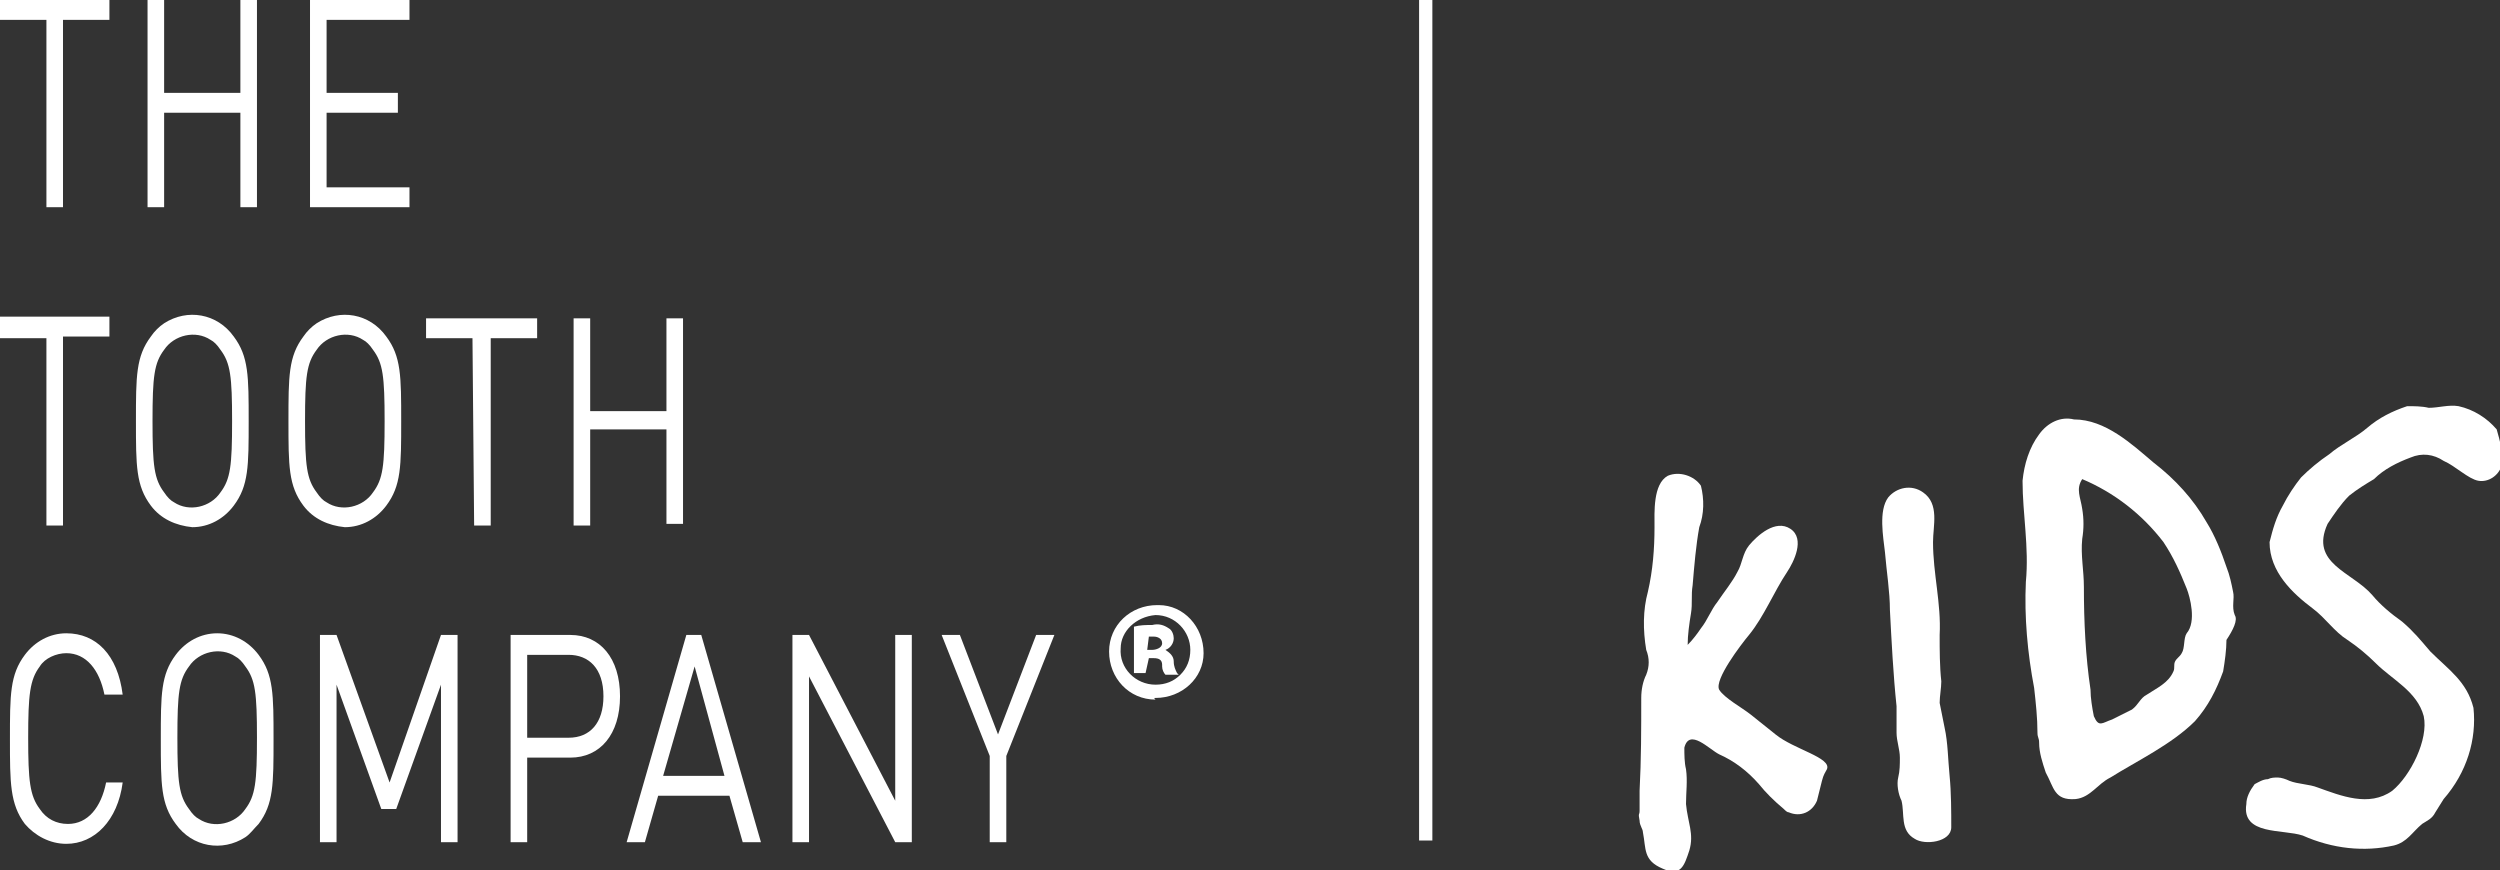
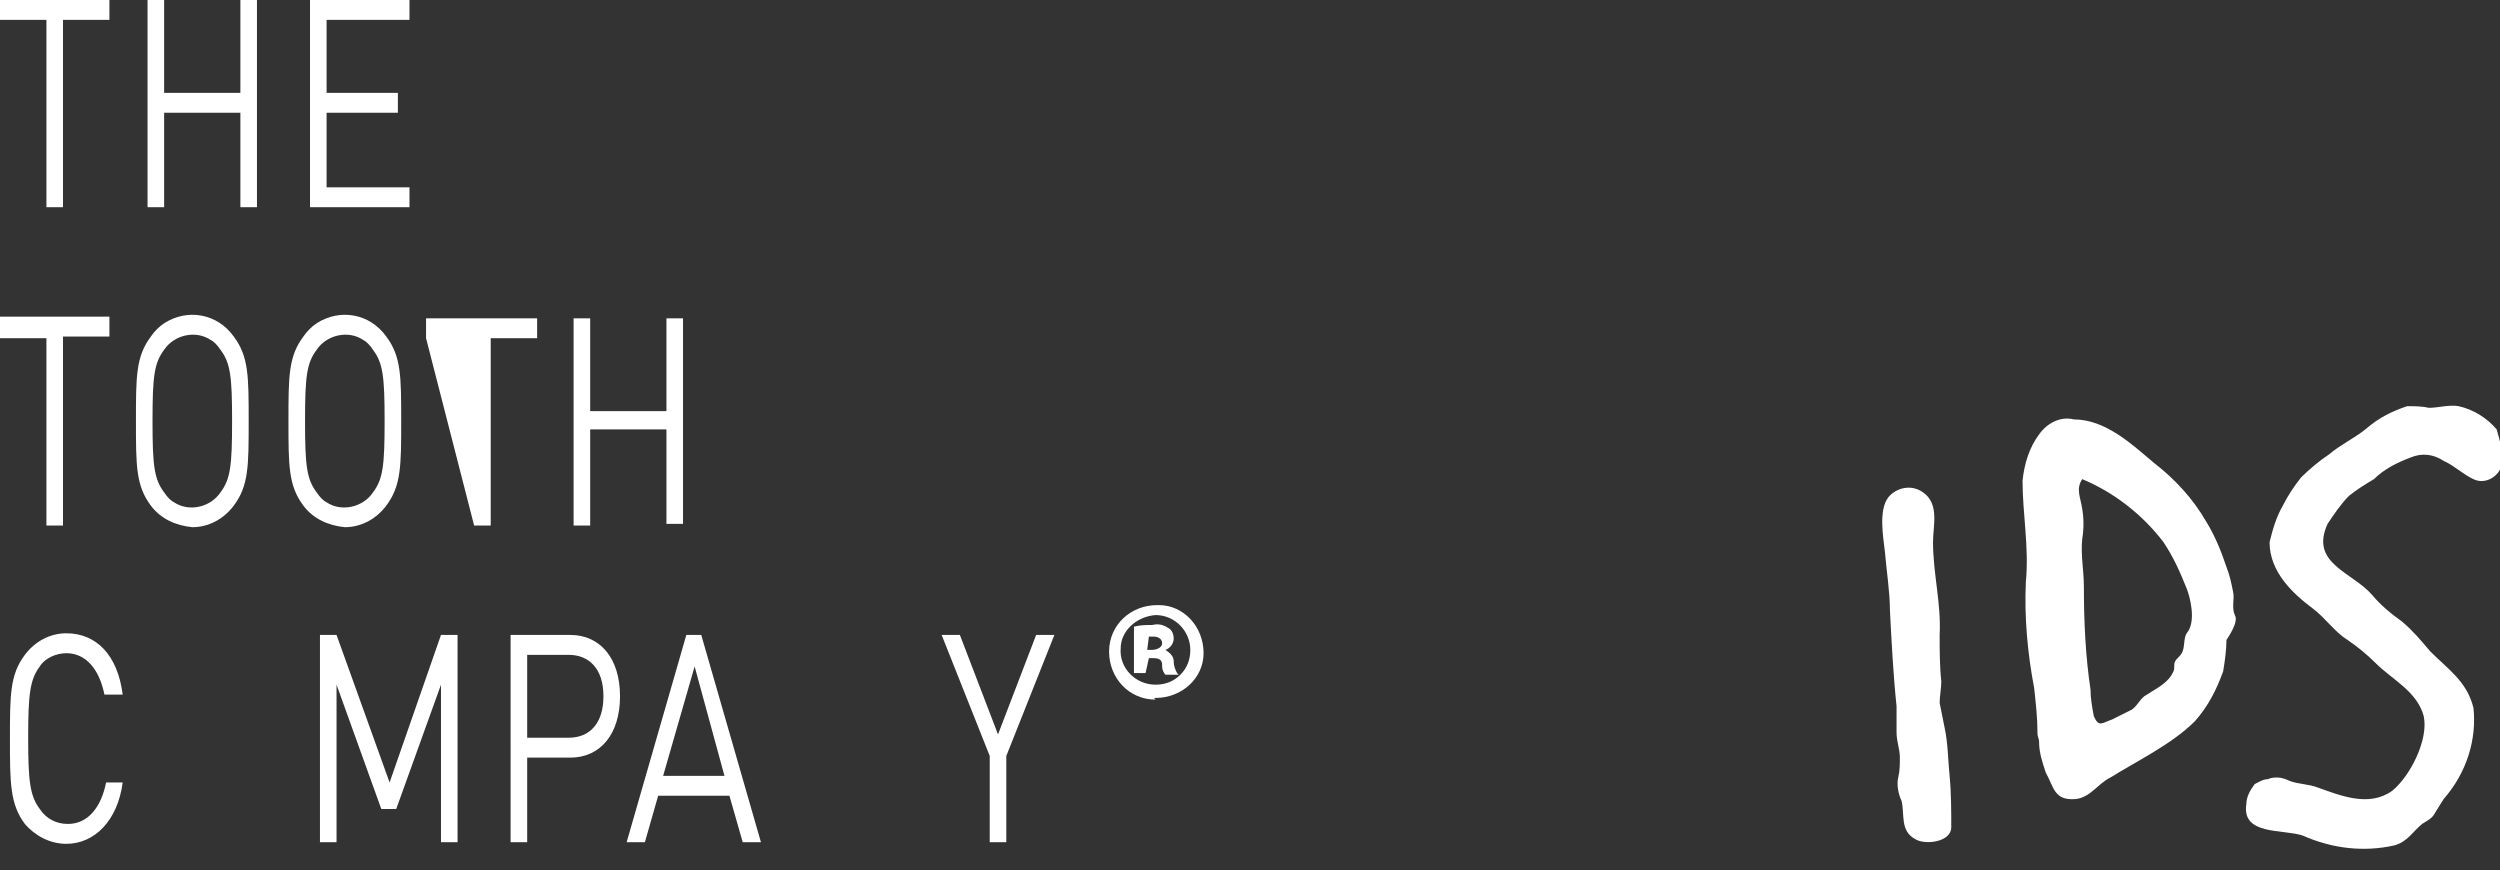
<svg xmlns="http://www.w3.org/2000/svg" xmlns:xlink="http://www.w3.org/1999/xlink" version="1.1" id="Layer_1" x="0px" y="0px" viewBox="0 0 150.8 52.5" style="enable-background:new 0 0 150.8 52.5;" xml:space="preserve">
  <rect x="0" y="0" width="150.8" height="52.5" fill="#333333" stroke="none" />
  <g id="Group_1358" transform="translate(0 0)">
    <path id="Path_995" style="fill:#fff;" d="M0,0v1.2h2.8v11.3h1V1.2h2.8V0H0z" />
    <path id="Path_996" style="fill:#fff;" d="M14.5,0v5.6H9.9V0h-1v12.5h1V6.8h4.6v5.7h1V0H14.5z" />
    <path id="Path_997" style="fill:#fff;" d="M18.7,0v12.5h6v-1.2h-5V6.8H24V5.6h-4.3V1.2h5V0H18.7z" />
    <path id="Path_998" style="fill:#fff;" d="M0,19.2v1.2h2.8v11.3h1V20.3h2.8v-1.2H0z" />
    <g id="Group_1357" transform="translate(0 0)">
      <g>
        <defs>
          <rect id="SVGID_1_" width="150.8" height="52.5" />
        </defs>
        <clipPath id="SVGID_00000057832639148247224850000010261237151889641661_">
          <use xlink:href="#SVGID_1_" style="overflow:visible;" />
        </clipPath>
        <g id="Group_1356" style="clip-path:url(#SVGID_00000057832639148247224850000010261237151889641661_);">
          <path id="Path_999" style="fill:#fff;" d="M11.6,31.8c1,0,1.9-0.5,2.5-1.3c0.9-1.2,0.9-2.4,0.9-5.1s0-3.9-0.9-5.1 c-1-1.4-2.8-1.7-4.2-0.8c-0.3,0.2-0.6,0.5-0.8,0.8c-0.9,1.2-0.9,2.4-0.9,5.1s0,3.9,0.9,5.1C9.7,31.3,10.6,31.7,11.6,31.8 M9.9,21.1c0.6-0.9,1.9-1.2,2.8-0.6c0.2,0.1,0.4,0.3,0.6,0.6c0.6,0.8,0.7,1.6,0.7,4.3s-0.1,3.5-0.7,4.3 c-0.6,0.9-1.9,1.2-2.8,0.6c-0.2-0.1-0.4-0.3-0.6-0.6c-0.6-0.8-0.7-1.6-0.7-4.3S9.3,21.9,9.9,21.1" />
          <path id="Path_1000" style="fill:#fff;" d="M20.8,31.8c1,0,1.9-0.5,2.5-1.3c0.9-1.2,0.9-2.4,0.9-5.1s0-3.9-0.9-5.1 c-1-1.4-2.8-1.7-4.2-0.8c-0.3,0.2-0.6,0.5-0.8,0.8c-0.9,1.2-0.9,2.4-0.9,5.1s0,3.9,0.9,5.1C18.9,31.3,19.8,31.7,20.8,31.8 M19.1,21.1c0.6-0.9,1.9-1.2,2.8-0.6c0.2,0.1,0.4,0.3,0.6,0.6c0.6,0.8,0.7,1.6,0.7,4.3s-0.1,3.5-0.7,4.3 c-0.6,0.9-1.9,1.2-2.8,0.6c-0.2-0.1-0.4-0.3-0.6-0.6c-0.6-0.8-0.7-1.6-0.7-4.3S18.5,21.9,19.1,21.1" />
-           <path id="Path_1001" style="fill:#fff;" d="M28.6,31.7h1V20.4h2.8v-1.2h-6.7v1.2h2.8L28.6,31.7z" />
+           <path id="Path_1001" style="fill:#fff;" d="M28.6,31.7h1V20.4h2.8v-1.2h-6.7v1.2L28.6,31.7z" />
          <path id="Path_1002" style="fill:#fff;" d="M35.6,25.9h4.6v5.7h1V19.2h-1v5.6h-4.6v-5.6h-1v12.5h1V25.9z" />
          <path id="Path_1003" style="fill:#fff;" d="M4,39.4c1.2,0,2,1,2.3,2.5h1.1c-0.3-2.4-1.6-3.7-3.4-3.7c-1,0-1.9,0.5-2.5,1.3 c-0.9,1.2-0.9,2.4-0.9,5.1c0,2.6,0,3.9,0.9,5.1C2.1,50.4,3,50.9,4,50.9c1.7,0,3.1-1.4,3.4-3.7h-1c-0.3,1.5-1.1,2.5-2.3,2.5 c-0.7,0-1.3-0.3-1.7-0.9c-0.6-0.8-0.7-1.7-0.7-4.3c0-2.6,0.1-3.5,0.7-4.3C2.7,39.7,3.4,39.4,4,39.4" />
-           <path id="Path_1004" style="fill:#fff;" d="M13.1,38.2c-1,0-1.9,0.5-2.5,1.3c-0.9,1.2-0.9,2.4-0.9,5.1s0,3.9,0.9,5.1 c1,1.4,2.8,1.7,4.2,0.8c0.3-0.2,0.5-0.5,0.8-0.8c0.9-1.2,0.9-2.4,0.9-5.1s0-3.9-0.9-5.1C15,38.7,14.1,38.2,13.1,38.2 M14.8,48.8 c-0.6,0.9-1.9,1.2-2.8,0.6c-0.2-0.1-0.4-0.3-0.6-0.6c-0.6-0.8-0.7-1.6-0.7-4.3s0.1-3.5,0.7-4.3c0.6-0.9,1.9-1.2,2.8-0.6 c0.2,0.1,0.4,0.3,0.6,0.6c0.6,0.8,0.7,1.6,0.7,4.3C15.5,47.2,15.4,48,14.8,48.8" />
          <path id="Path_1005" style="fill:#fff;" d="M23.5,47.2l-3.2-8.9h-1v12.5h1v-9.5l2.7,7.5h0.9l2.7-7.5v9.5h1V38.3h-1L23.5,47.2 z" />
          <path id="Path_1006" style="fill:#fff;" d="M30.8,50.8h1v-5.1h2.6c1.8,0,3-1.4,3-3.7s-1.2-3.7-3-3.7h-3.6V50.8z M31.8,39.5 h2.5c1.2,0,2.1,0.8,2.1,2.5c0,1.6-0.8,2.5-2.1,2.5h-2.5L31.8,39.5z" />
          <path id="Path_1007" style="fill:#fff;" d="M38.9,50.8l0.8-2.8H44l0.8,2.8h1.1l-3.6-12.5h-0.9l-3.6,12.5H38.9z M41.9,40.2 l1.8,6.6H40L41.9,40.2z" />
-           <path id="Path_1008" style="fill:#fff;" d="M48.8,40.8l5.2,10h1V38.3h-1v10l-5.2-10h-1v12.5h1V40.8z" />
          <path id="Path_1009" style="fill:#fff;" d="M59.7,50.8h1v-5.2l2.9-7.3h-1.1l-2.3,6l-2.3-6h-1.1l2.9,7.3L59.7,50.8z" />
          <path id="Path_1010" style="fill:#fff;" d="M69.3,39.7h0.3c0.3,0,0.5,0.1,0.5,0.4l0,0.1c0,0.2,0.1,0.4,0.2,0.5l0,0h0.8 l-0.1-0.1c-0.1-0.2-0.2-0.4-0.2-0.7c0-0.3-0.2-0.5-0.5-0.7c0.3-0.1,0.5-0.4,0.5-0.7c0-0.2-0.1-0.5-0.3-0.6 c-0.3-0.2-0.6-0.3-1-0.2c-0.4,0-0.7,0-1.1,0.1l0,0v2.8h0.7L69.3,39.7z M69.3,38.4c0.1,0,0.2,0,0.3,0c0.2,0,0.5,0.1,0.5,0.4 s-0.4,0.4-0.6,0.4h-0.3L69.3,38.4z" />
          <path id="Path_1011" style="fill:#fff;" d="M69.7,42.1c1.6,0,2.9-1.2,2.9-2.7c0-1.6-1.2-2.9-2.7-2.9c0,0-0.1,0-0.1,0h0 c-1.6,0-2.9,1.2-2.9,2.8s1.2,2.9,2.8,2.9C69.6,42.1,69.6,42.1,69.7,42.1 M69.7,37.1L69.7,37.1c1.2,0,2.1,1,2.1,2.1c0,0,0,0,0,0 c0,0.6-0.2,1.1-0.6,1.5c-0.4,0.4-0.9,0.6-1.5,0.6h0c-1.2,0-2.2-1-2.1-2.2C67.6,38.1,68.5,37.2,69.7,37.1" />
-           <rect id="Rectangle_539" x="85.6" style="fill:#fff;" width="0.8" height="50.7" />
          <path id="Path_1012" style="fill:#fff;" d="M134.8,37.1c-0.2-0.5,0-1-0.1-1.4c-0.1-0.5-0.2-1-0.4-1.5 c-0.3-0.9-0.7-1.9-1.2-2.7c-0.8-1.4-1.9-2.6-3.2-3.6c-1.3-1.1-2.9-2.6-4.8-2.6c-0.8-0.2-1.6,0.2-2.1,0.9c-0.6,0.8-0.9,1.8-1,2.8 c0,2,0.4,4,0.2,6.1c-0.1,2.1,0.1,4.3,0.5,6.4c0.1,0.9,0.2,1.8,0.2,2.7c0,0.3,0.1,0.3,0.1,0.6c0,0.6,0.2,1.2,0.4,1.8 c0.5,0.9,0.5,1.7,1.8,1.6c0.9-0.1,1.3-0.9,2.1-1.3c1.6-1,3.7-2,5.1-3.4c0.8-0.9,1.3-1.9,1.7-3c0.1-0.6,0.2-1.3,0.2-1.9 C134.7,38,135,37.4,134.8,37.1 M131.9,38.2c-0.2,0.3-0.1,0.9-0.3,1.2c-0.1,0.2-0.3,0.3-0.4,0.5c-0.1,0.2,0,0.4-0.1,0.6 c-0.3,0.7-1,1-1.6,1.4c-0.4,0.2-0.5,0.6-0.9,0.9c-0.4,0.2-0.8,0.4-1.2,0.6c-0.6,0.2-0.8,0.5-1.1-0.2c-0.1-0.5-0.2-1.1-0.2-1.6 c-0.3-2-0.4-4.1-0.4-6.2c0-1-0.2-1.9-0.1-2.9c0.1-0.6,0.1-1.2,0-1.8c-0.1-0.7-0.4-1.2,0-1.8c1.9,0.8,3.6,2.1,4.9,3.8 c0.6,0.9,1,1.8,1.4,2.8C132.1,36,132.5,37.5,131.9,38.2" />
          <path id="Path_1013" style="fill:#fff;" d="M147.4,48.2c-0.2,0.3-0.3,0.5-0.5,0.8c-0.2,0.4-0.5,0.5-0.8,0.7 c-0.6,0.5-0.9,1.1-1.7,1.3c-1.8,0.4-3.7,0.2-5.5-0.6c-1.2-0.4-3.7,0-3.4-1.9c0-0.4,0.2-0.8,0.5-1.2c0.2-0.1,0.5-0.3,0.8-0.3 c0.2-0.1,0.4-0.1,0.6-0.1c0.2,0,0.5,0.1,0.7,0.2c0.5,0.2,1.2,0.2,1.7,0.4c1.4,0.5,3.1,1.2,4.5,0.2c1.1-0.9,2.2-3.1,1.9-4.5 c-0.4-1.5-1.9-2.2-2.9-3.2c-0.5-0.5-1.1-1-1.7-1.4c-0.8-0.5-1.3-1.3-2.1-1.9c-1.2-0.9-2.6-2.2-2.6-4c0.2-0.8,0.4-1.5,0.8-2.2 c0.3-0.6,0.7-1.2,1.1-1.7c0.5-0.5,1.1-1,1.7-1.4c0.7-0.6,1.6-1,2.3-1.6c0.7-0.6,1.5-1,2.4-1.3c0.4,0,0.9,0,1.3,0.1 c0.6,0,1.2-0.2,1.8-0.1c0.9,0.2,1.7,0.7,2.3,1.4c0.2,0.7,0.4,1.4,0.3,2.2c-0.2,0.6-0.8,1-1.4,0.9c-0.6-0.1-1.4-0.9-2.1-1.2 c-0.6-0.4-1.3-0.5-2-0.2c-0.8,0.3-1.6,0.7-2.2,1.3c-0.5,0.3-1,0.6-1.5,1c-0.5,0.5-0.9,1.1-1.3,1.7c-1.1,2.4,1.5,2.9,2.7,4.3 c0.5,0.6,1.1,1.1,1.8,1.6c0.7,0.6,1.1,1.1,1.7,1.8c1.1,1.1,2.2,1.8,2.6,3.4C149.4,44.6,148.8,46.6,147.4,48.2" />
-           <path id="Path_1014" style="fill:#fff;" d="M110.2,46.4c-0.1,0.2-0.2,0.3-0.3,0.7c-0.1,0.4-0.2,0.8-0.3,1.2 c-0.3,0.7-1,1-1.7,0.7c-0.1,0-0.2-0.1-0.3-0.2c-0.6-0.5-1.1-1-1.5-1.5c-0.7-0.8-1.5-1.4-2.4-1.8c-0.6-0.3-1.8-1.6-2.1-0.4 c0,0.4,0,0.9,0.1,1.3c0.1,0.7,0,1.4,0,2.1c0.1,1.1,0.5,1.8,0.2,2.8c-0.3,0.9-0.5,1.6-1.6,1.1c-1.2-0.5-1-1.2-1.2-2.2 c0-0.2-0.2-0.4-0.2-0.7c-0.1-0.5,0-0.3,0-0.6c0-0.4,0-0.8,0-1.2C99,45.8,99,44,99,42.1c0-0.5,0.1-1,0.3-1.4c0.2-0.5,0.2-1,0-1.5 c-0.2-1.2-0.2-2.4,0.1-3.5c0.3-1.3,0.4-2.6,0.4-3.9c0-0.9-0.1-2.6,0.8-3.1c0.7-0.3,1.6,0,2,0.6c0.2,0.8,0.2,1.7-0.1,2.5 c-0.2,1.1-0.3,2.3-0.4,3.5c-0.1,0.6,0,1.1-0.1,1.7c-0.1,0.6-0.2,1.3-0.2,1.9c0.3-0.3,0.6-0.7,0.8-1c0.4-0.5,0.6-1.1,1-1.6 c0.4-0.6,0.9-1.2,1.2-1.8c0.3-0.5,0.3-1.1,0.7-1.6c0.5-0.6,1.6-1.6,2.5-1c0.9,0.6,0.2,2-0.2,2.6c-0.8,1.2-1.4,2.7-2.3,3.8 c-0.5,0.6-2.1,2.7-1.8,3.3c0.3,0.5,1.4,1.1,1.9,1.5c0.5,0.4,1,0.8,1.5,1.2C108.2,45.2,110.5,45.7,110.2,46.4" />
          <path id="Path_1015" style="fill:#fff;" d="M117.7,49.9c0,0.9-1.6,1.1-2.2,0.7c-0.9-0.5-0.6-1.5-0.8-2.3 c-0.2-0.4-0.3-1-0.2-1.4c0.1-0.4,0.1-0.8,0.1-1.2c0-0.5-0.2-1-0.2-1.5c0-0.5,0-1.1,0-1.6c-0.2-1.9-0.3-3.9-0.4-5.8 c0-1.1-0.2-2.3-0.3-3.5c-0.1-0.9-0.4-2.5,0.2-3.3c0.5-0.6,1.4-0.8,2.1-0.3c1,0.7,0.6,2,0.6,3c0,1.9,0.5,3.7,0.4,5.6 c0,0.9,0,1.9,0.1,2.8c0,0.4-0.1,0.9-0.1,1.3c0.1,0.5,0.2,1,0.3,1.5c0.2,0.9,0.2,1.9,0.3,2.9C117.7,47.8,117.7,49,117.7,49.9" />
        </g>
      </g>
    </g>
  </g>
</svg>